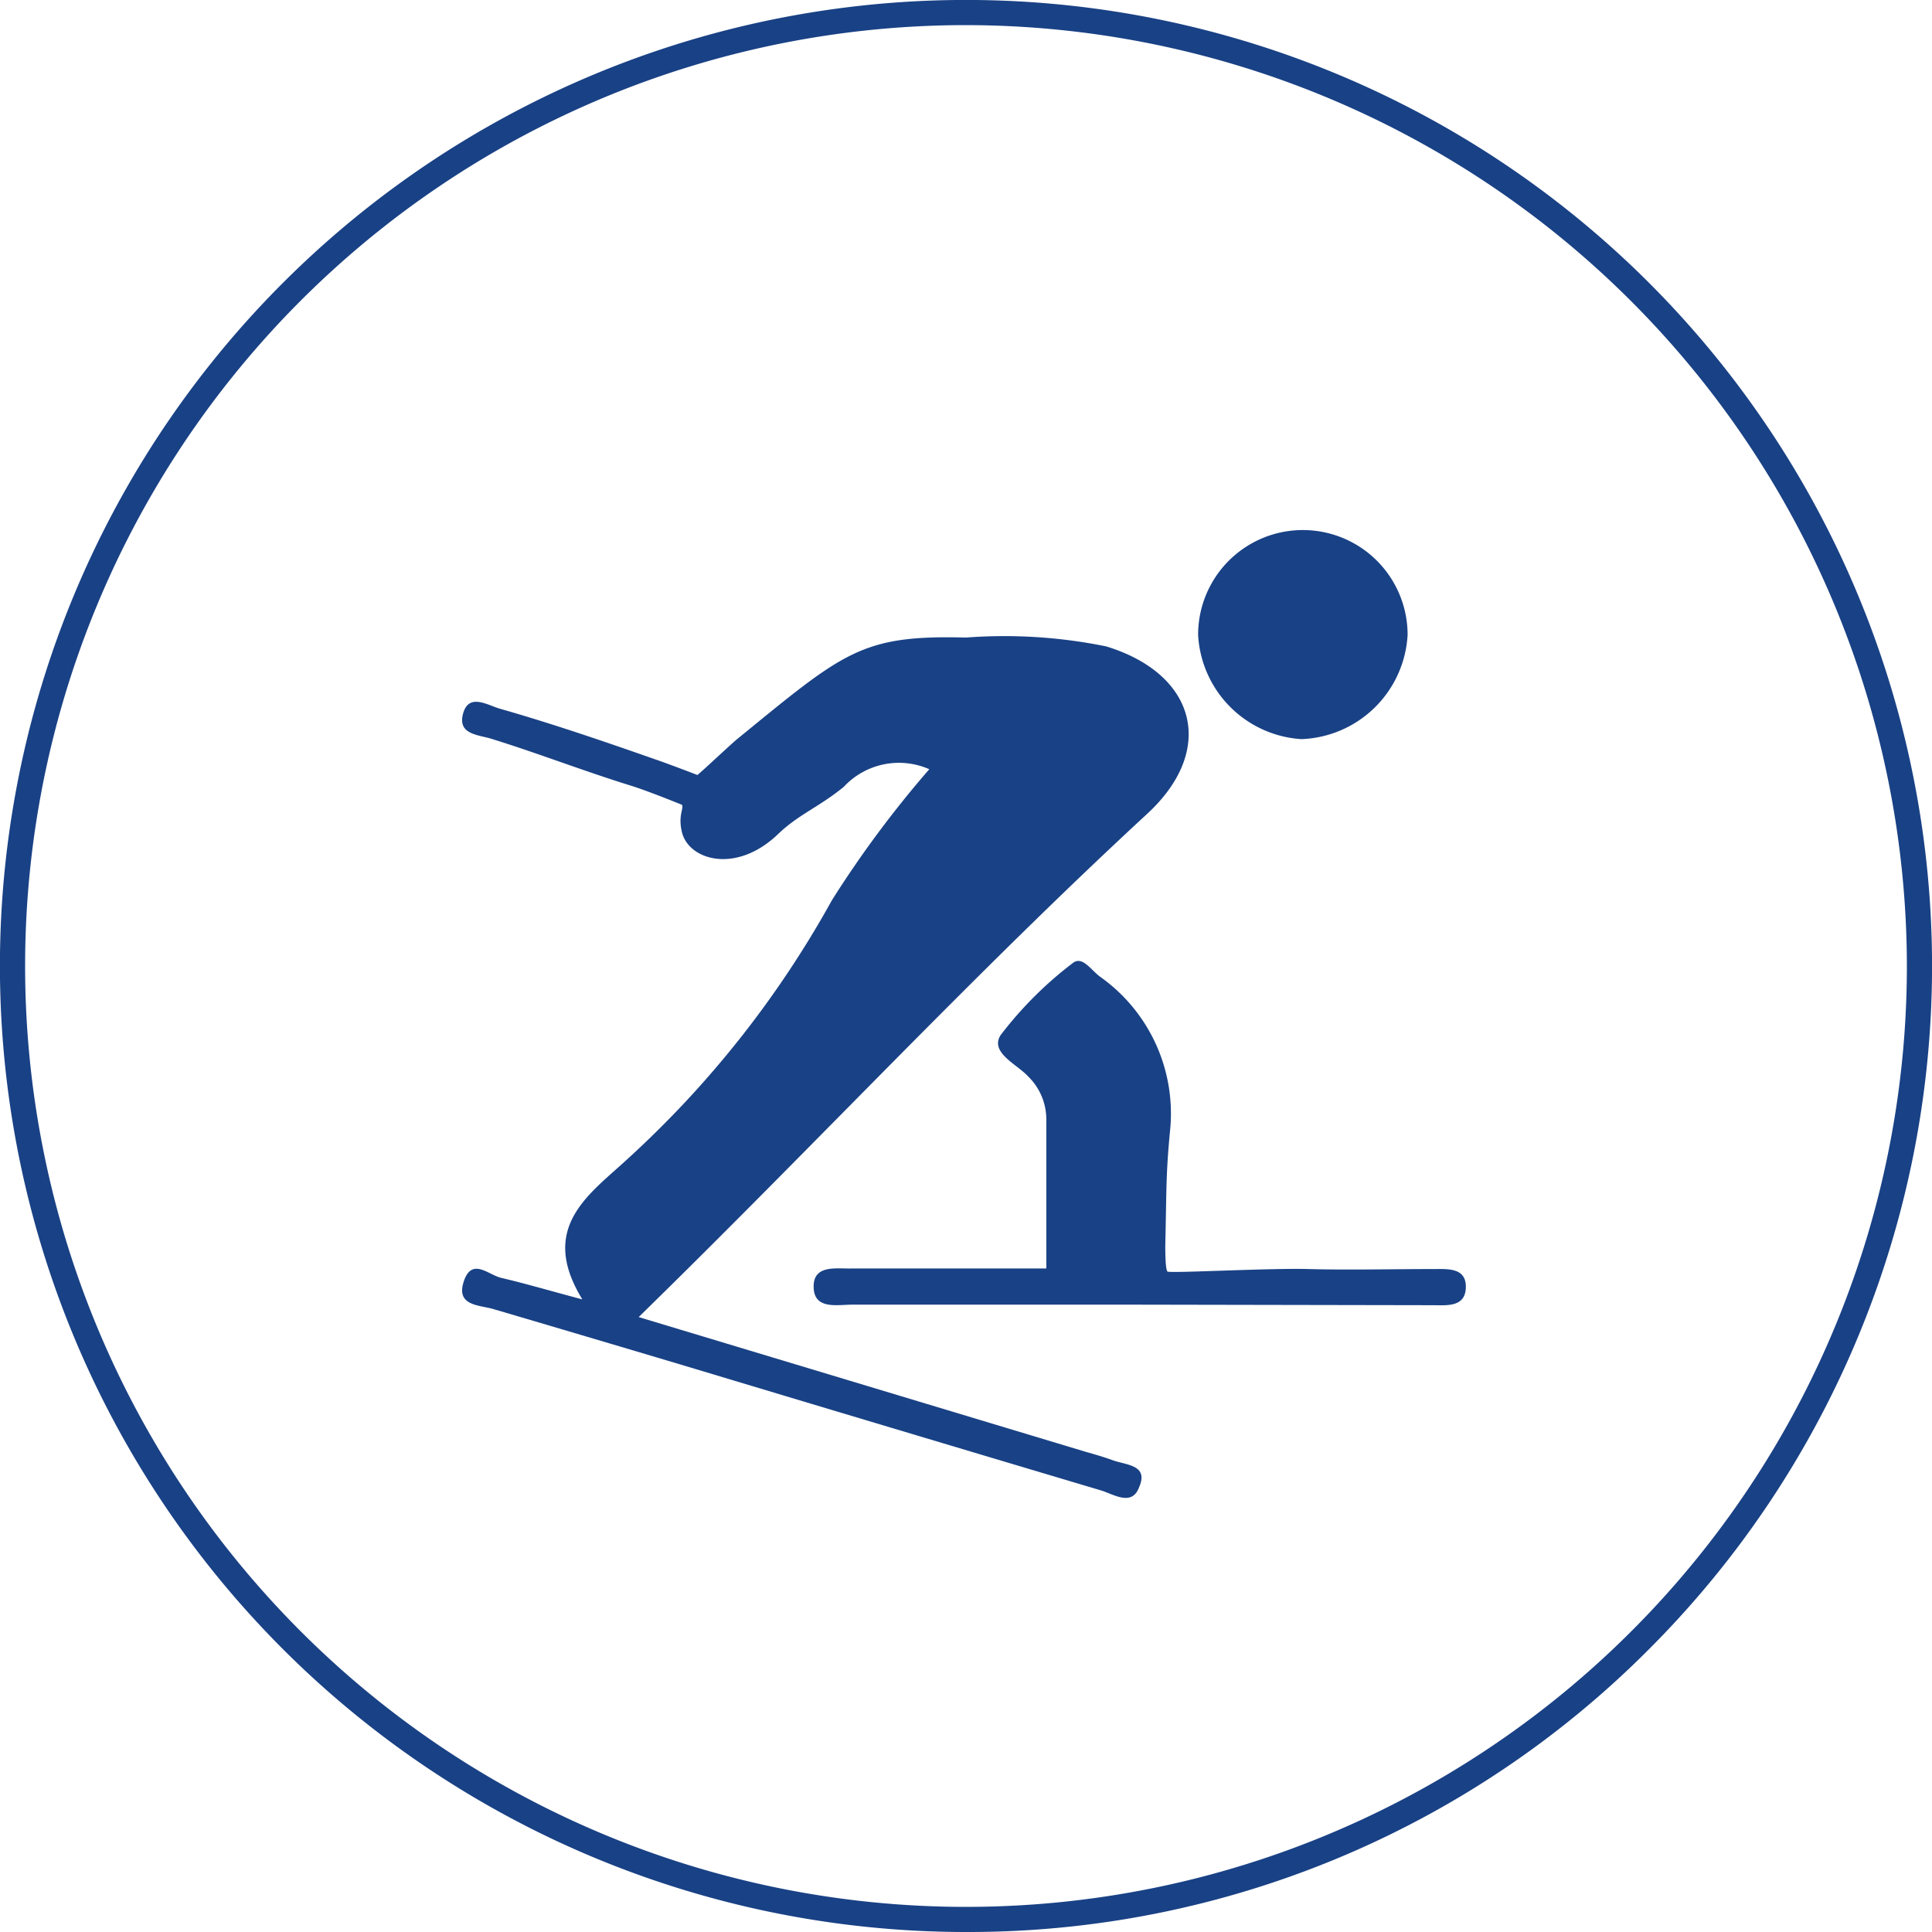
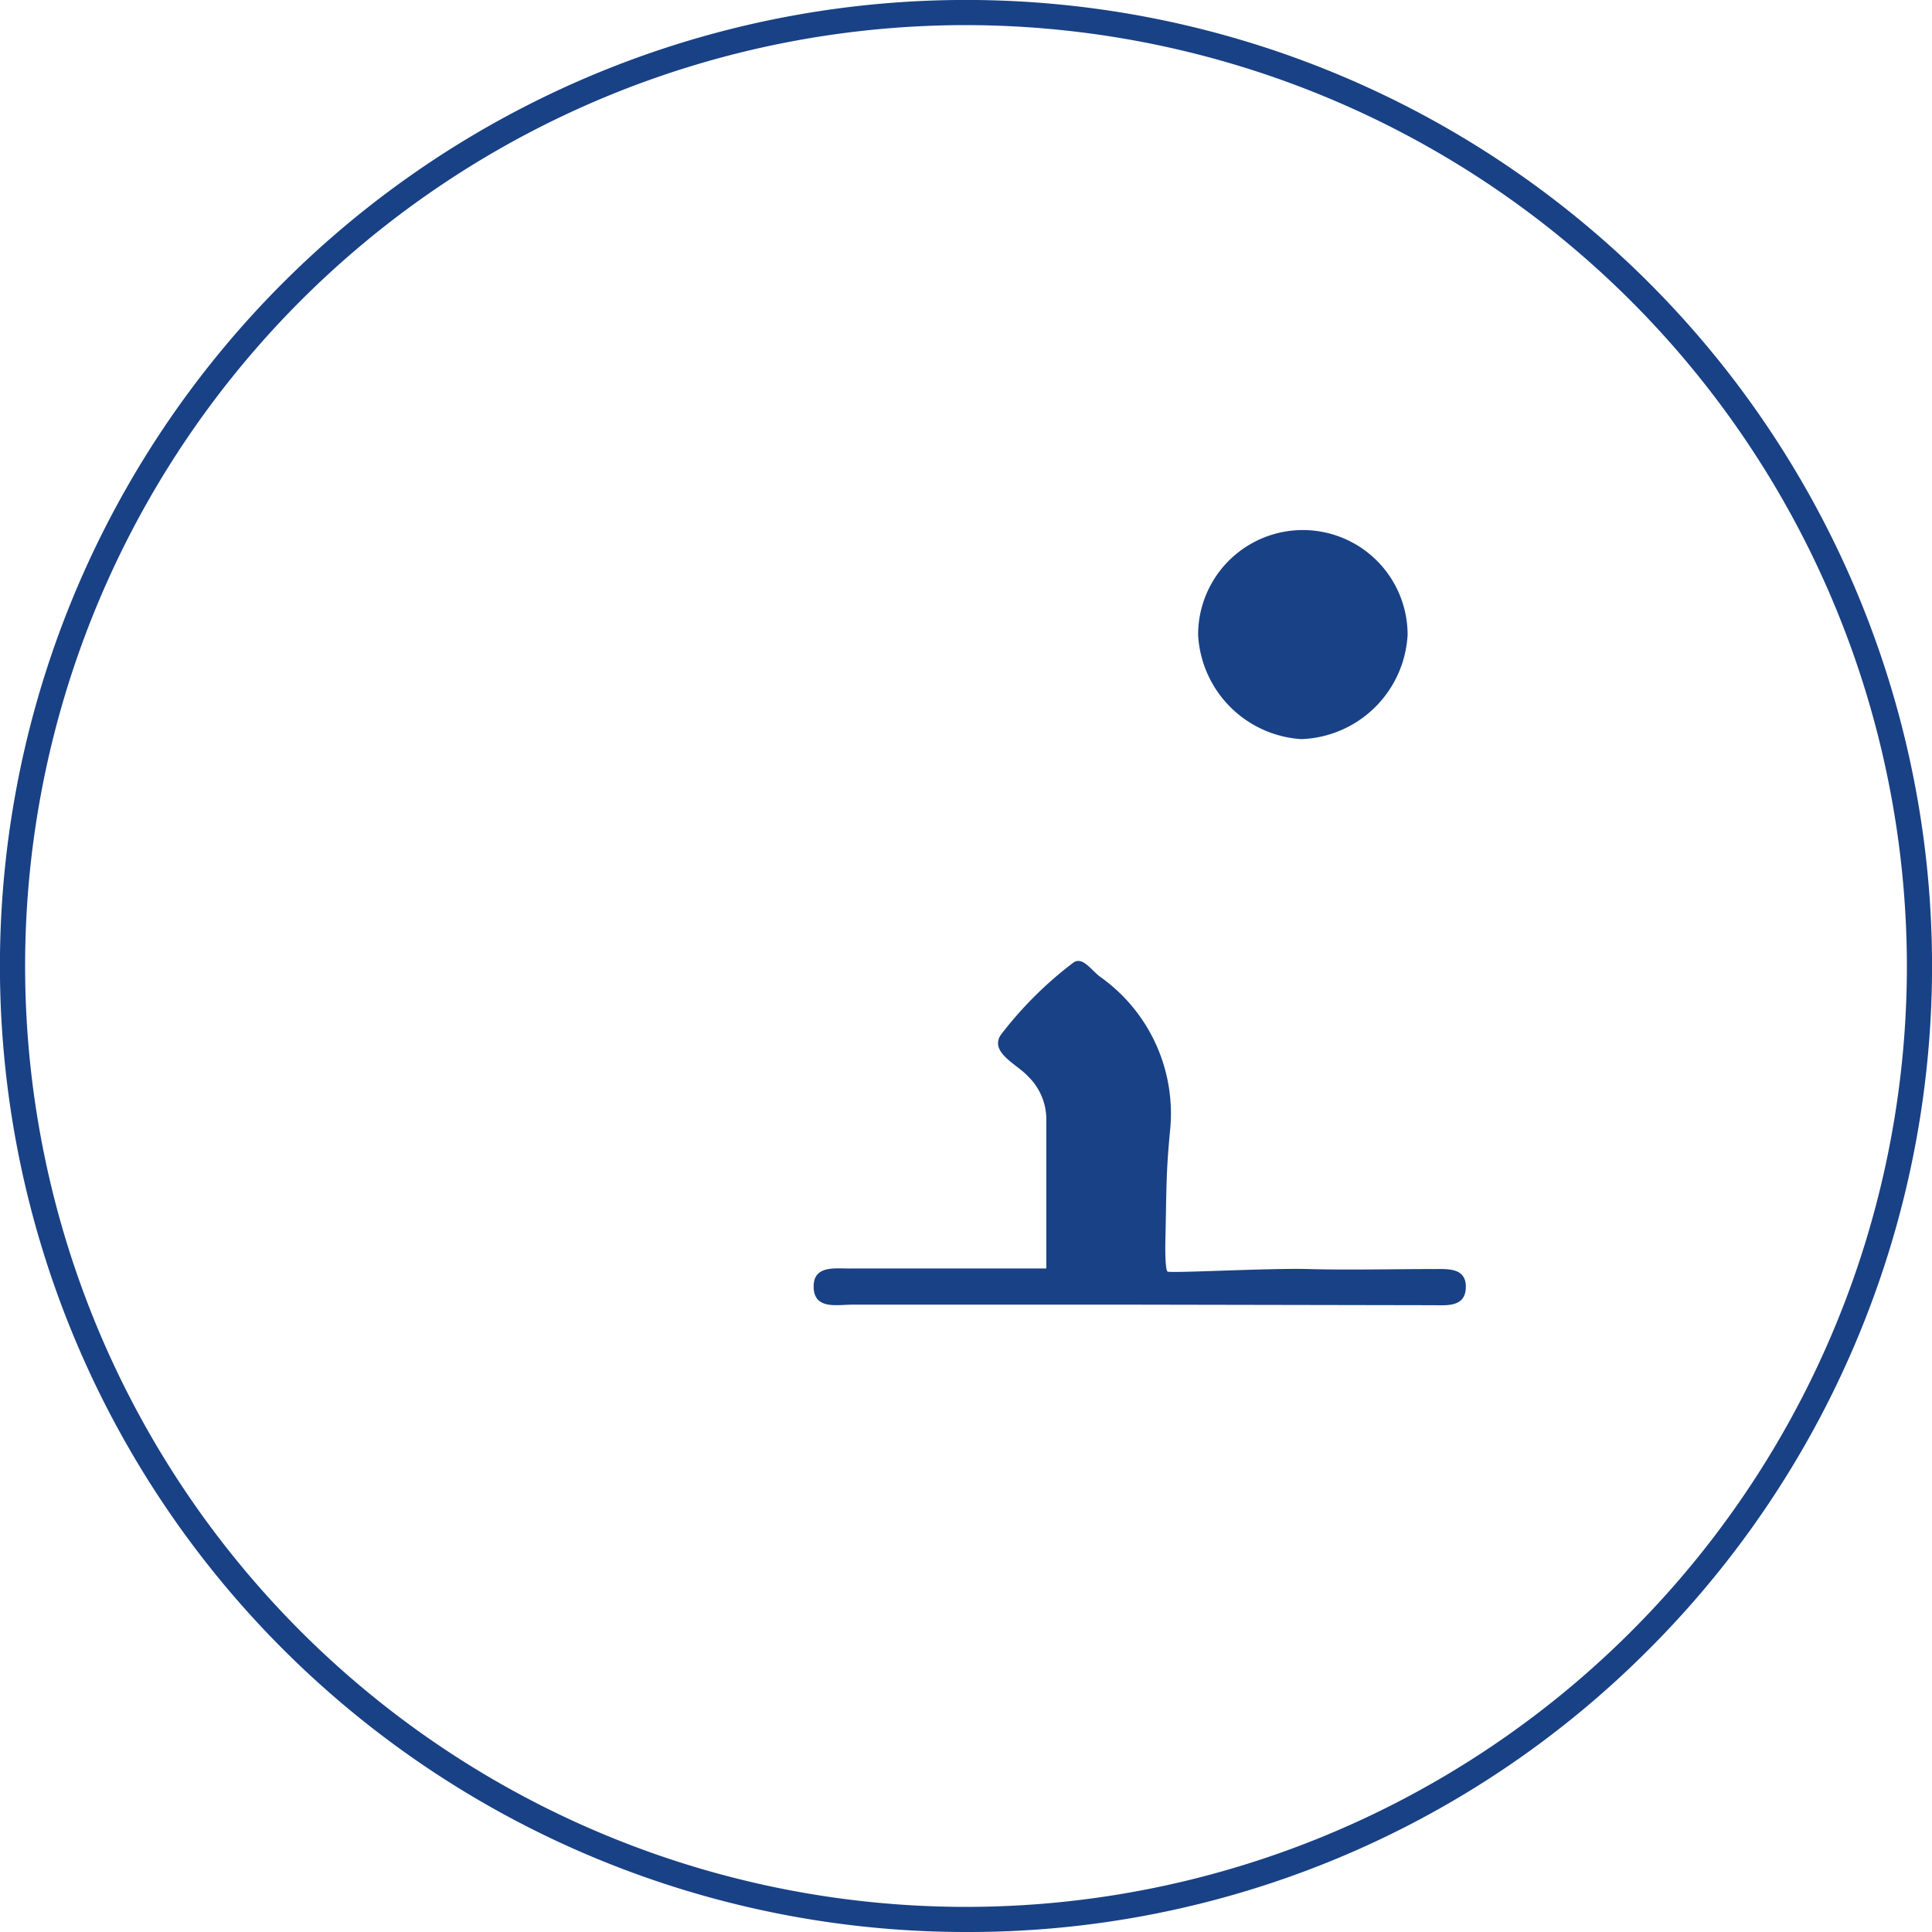
<svg xmlns="http://www.w3.org/2000/svg" id="Слой_1" data-name="Слой 1" viewBox="0 0 70 70">
  <path d="M35,70A35,35,0,0,1,10.25,10.25a35,35,0,0,1,49.5,49.5A34.77,34.77,0,0,1,35,70ZM35,.91A34.09,34.09,0,1,0,69.09,35,34.13,34.13,0,0,0,35,.91Z" fill="#194185" />
-   <path d="M23.14,47.72,39.33,52.6c.32.09.63.18.94.29.5.2,1.37.16,1,1-.26.7-.92.25-1.38.11q-7.62-2.27-15.23-4.56c-2.25-.67-4.51-1.34-6.75-2-.5-.16-1.4-.1-1.11-1s.89-.25,1.36-.14c.82.19,1.63.43,2.94.78-1.61-2.62.26-3.81,1.65-5.1a36.69,36.69,0,0,0,7.39-9.36,38.87,38.87,0,0,1,3.53-4.75,2.73,2.73,0,0,0-3.1.64c-.92.75-1.65,1-2.41,1.74-1.51,1.42-3.2.91-3.45-.09-.15-.62.07-.85,0-1,0,0-1.25-.51-1.87-.7-1.68-.52-3.38-1.18-5.06-1.7-.48-.14-1.21-.16-1-.91s.88-.3,1.34-.17c1.89.54,3.79,1.19,5.64,1.84.5.17,1.51.56,1.51.56.35-.3,1-.92,1.4-1.27C30.58,23.62,31.19,23,35,23.1a18.47,18.47,0,0,1,5.08.32c3.27,1,4,3.76,1.47,6.08C35.28,35.29,29.48,41.53,23.14,47.72Z" fill="#194185" />
  <path d="M41.09,47.27H30.88c-.55,0-1.38.19-1.4-.63s.8-.67,1.35-.68c1.9,0,3.8,0,5.7,0h1.38c0-.49,0-.63,0-1.29,0-1.37,0-2.74,0-4.12A2.17,2.17,0,0,0,37.25,39c-.4-.44-1.39-.86-1-1.49a13.73,13.73,0,0,1,2.61-2.61c.35-.29.67.25,1,.49A6.07,6.07,0,0,1,42.39,41c-.15,1.59-.12,2-.17,4.13,0,.15,0,.87.08.94s3.67-.13,5.12-.09,3,0,4.52,0c.51,0,1.19-.06,1.17.67s-.71.64-1.22.64Z" fill="#194185" />
  <path d="M47.15,26.78A4,4,0,0,1,43.41,23,3.78,3.78,0,0,1,51,23,4,4,0,0,1,47.15,26.78Z" fill="#194185" />
</svg>